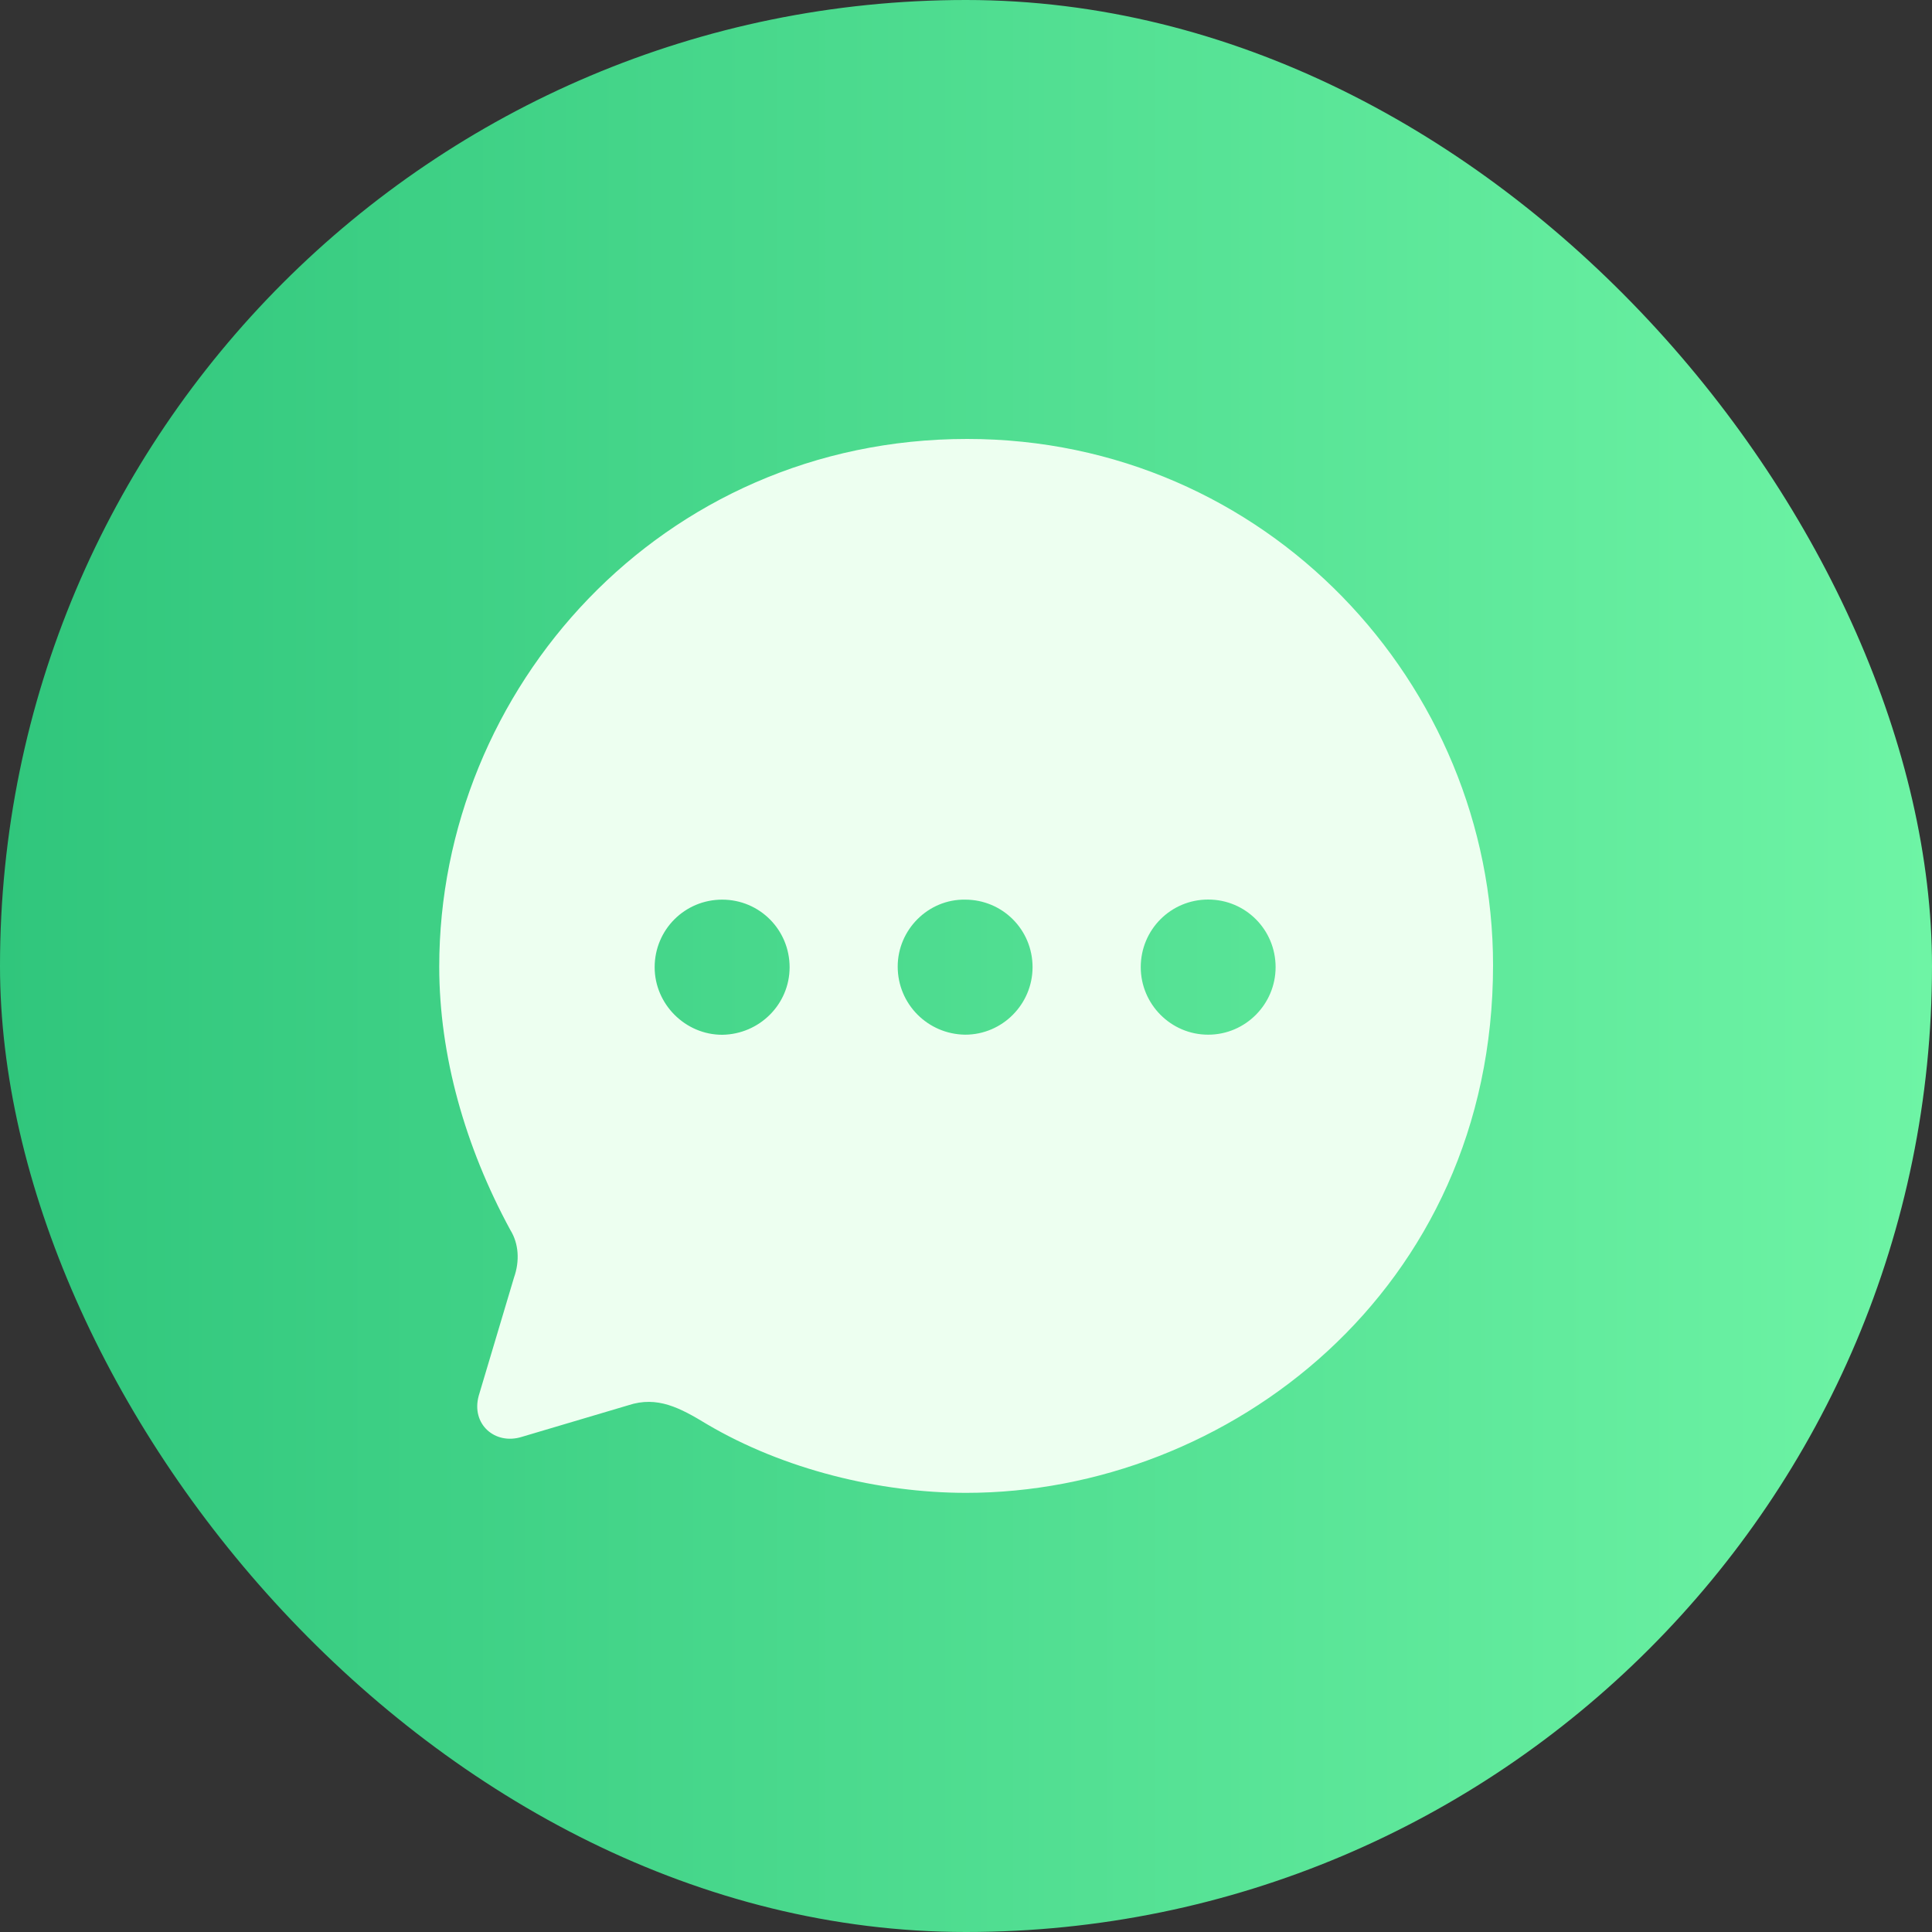
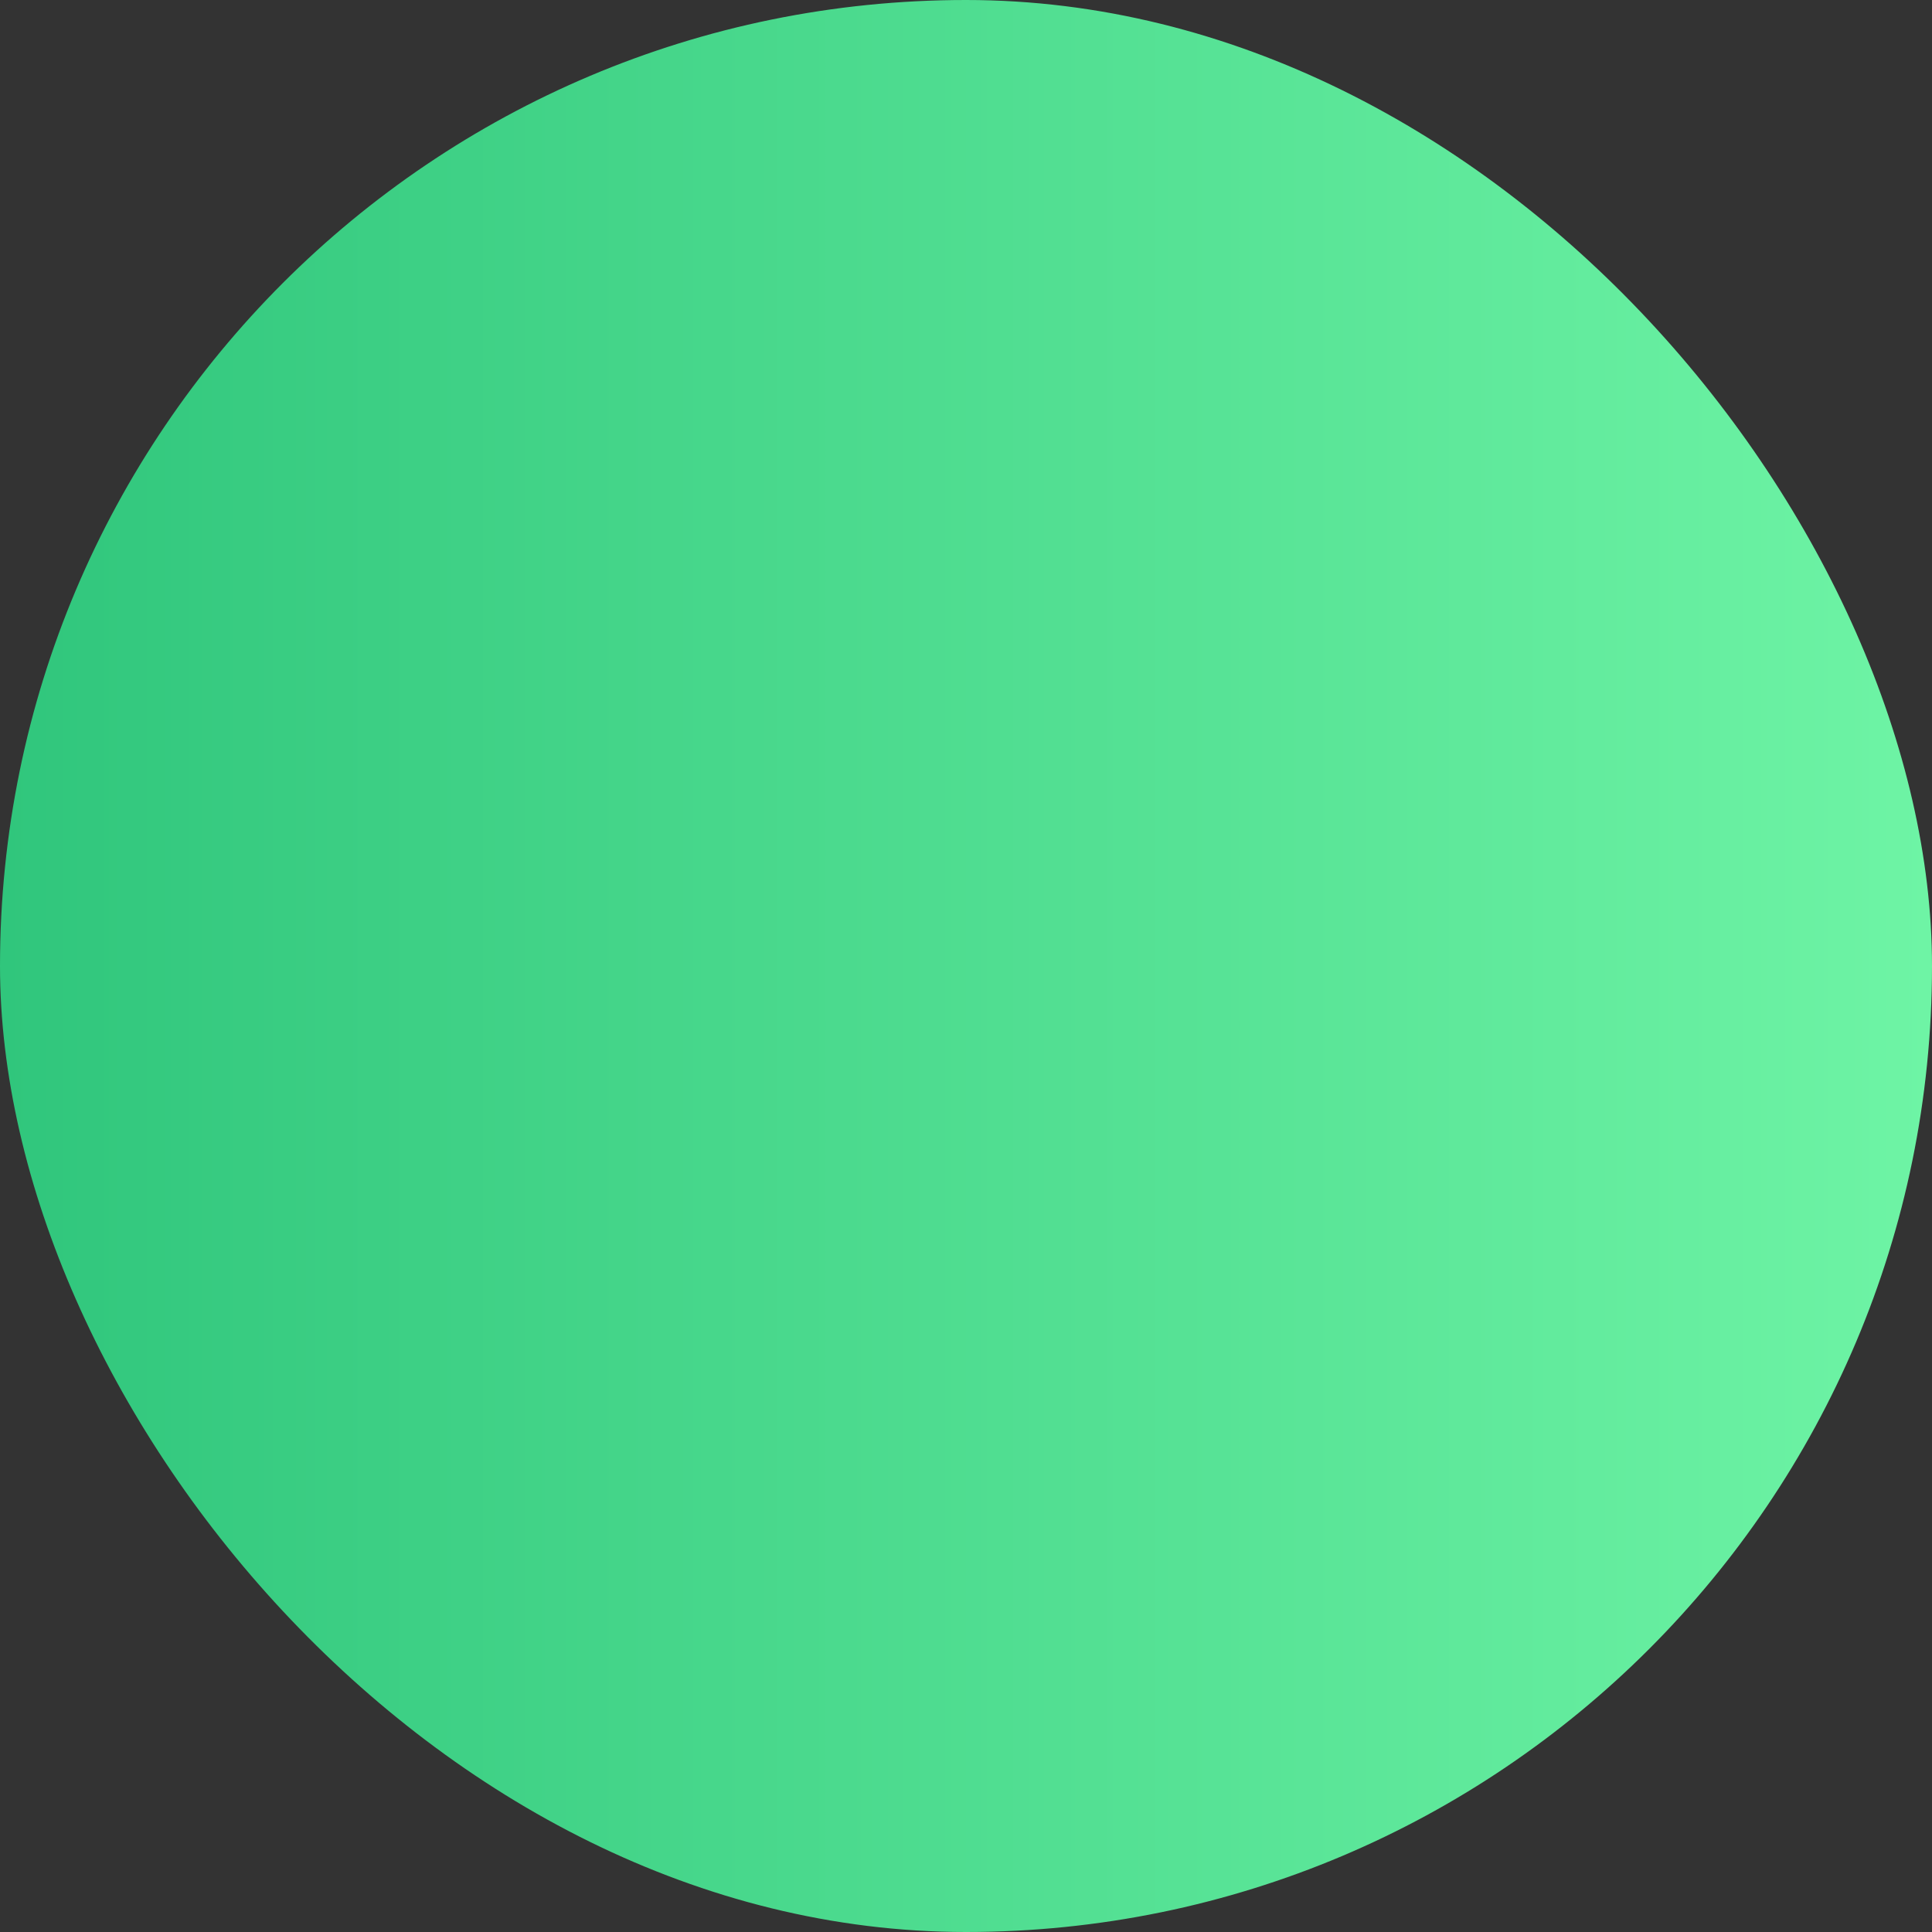
<svg xmlns="http://www.w3.org/2000/svg" fill="none" viewBox="0 0 20 20" height="20" width="20">
  <rect x="0" y="0" width="20" height="20" fill="#333333" stroke="none" />
  <rect fill="url(#paint0_linear_6107_3017)" rx="10" height="20" width="20" />
-   <path fill="#EDFFF0" d="M4.547 10.007C4.547 7.134 6.843 4.544 10.012 4.544C13.111 4.544 15.456 7.085 15.456 9.991C15.456 13.361 12.707 15.454 10.001 15.454C9.107 15.454 8.114 15.213 7.318 14.743C7.04 14.574 6.805 14.448 6.505 14.547L5.403 14.874C5.125 14.962 4.874 14.743 4.956 14.448L5.321 13.225C5.381 13.055 5.371 12.875 5.283 12.733C4.814 11.87 4.547 10.925 4.547 10.007ZM9.293 10.006C9.293 10.394 9.604 10.706 9.991 10.711C10.378 10.711 10.689 10.394 10.689 10.012C10.689 9.624 10.378 9.313 9.991 9.313C9.609 9.307 9.293 9.624 9.293 10.006ZM11.809 10.012C11.809 10.394 12.12 10.711 12.507 10.711C12.894 10.711 13.205 10.394 13.205 10.012C13.205 9.624 12.894 9.312 12.507 9.312C12.12 9.312 11.809 9.624 11.809 10.012ZM7.476 10.712C7.094 10.712 6.777 10.395 6.777 10.013C6.777 9.625 7.088 9.313 7.476 9.313C7.863 9.313 8.174 9.625 8.174 10.013C8.174 10.395 7.863 10.707 7.476 10.712Z" clip-rule="evenodd" fill-rule="evenodd" />
  <defs>
    <linearGradient gradientUnits="userSpaceOnUse" y2="10" x2="20" y1="10" x1="0" id="paint0_linear_6107_3017">
      <stop stop-color="#30C67C" />
      <stop stop-color="#6EF4A5" offset="1" />
    </linearGradient>
  </defs>
</svg>